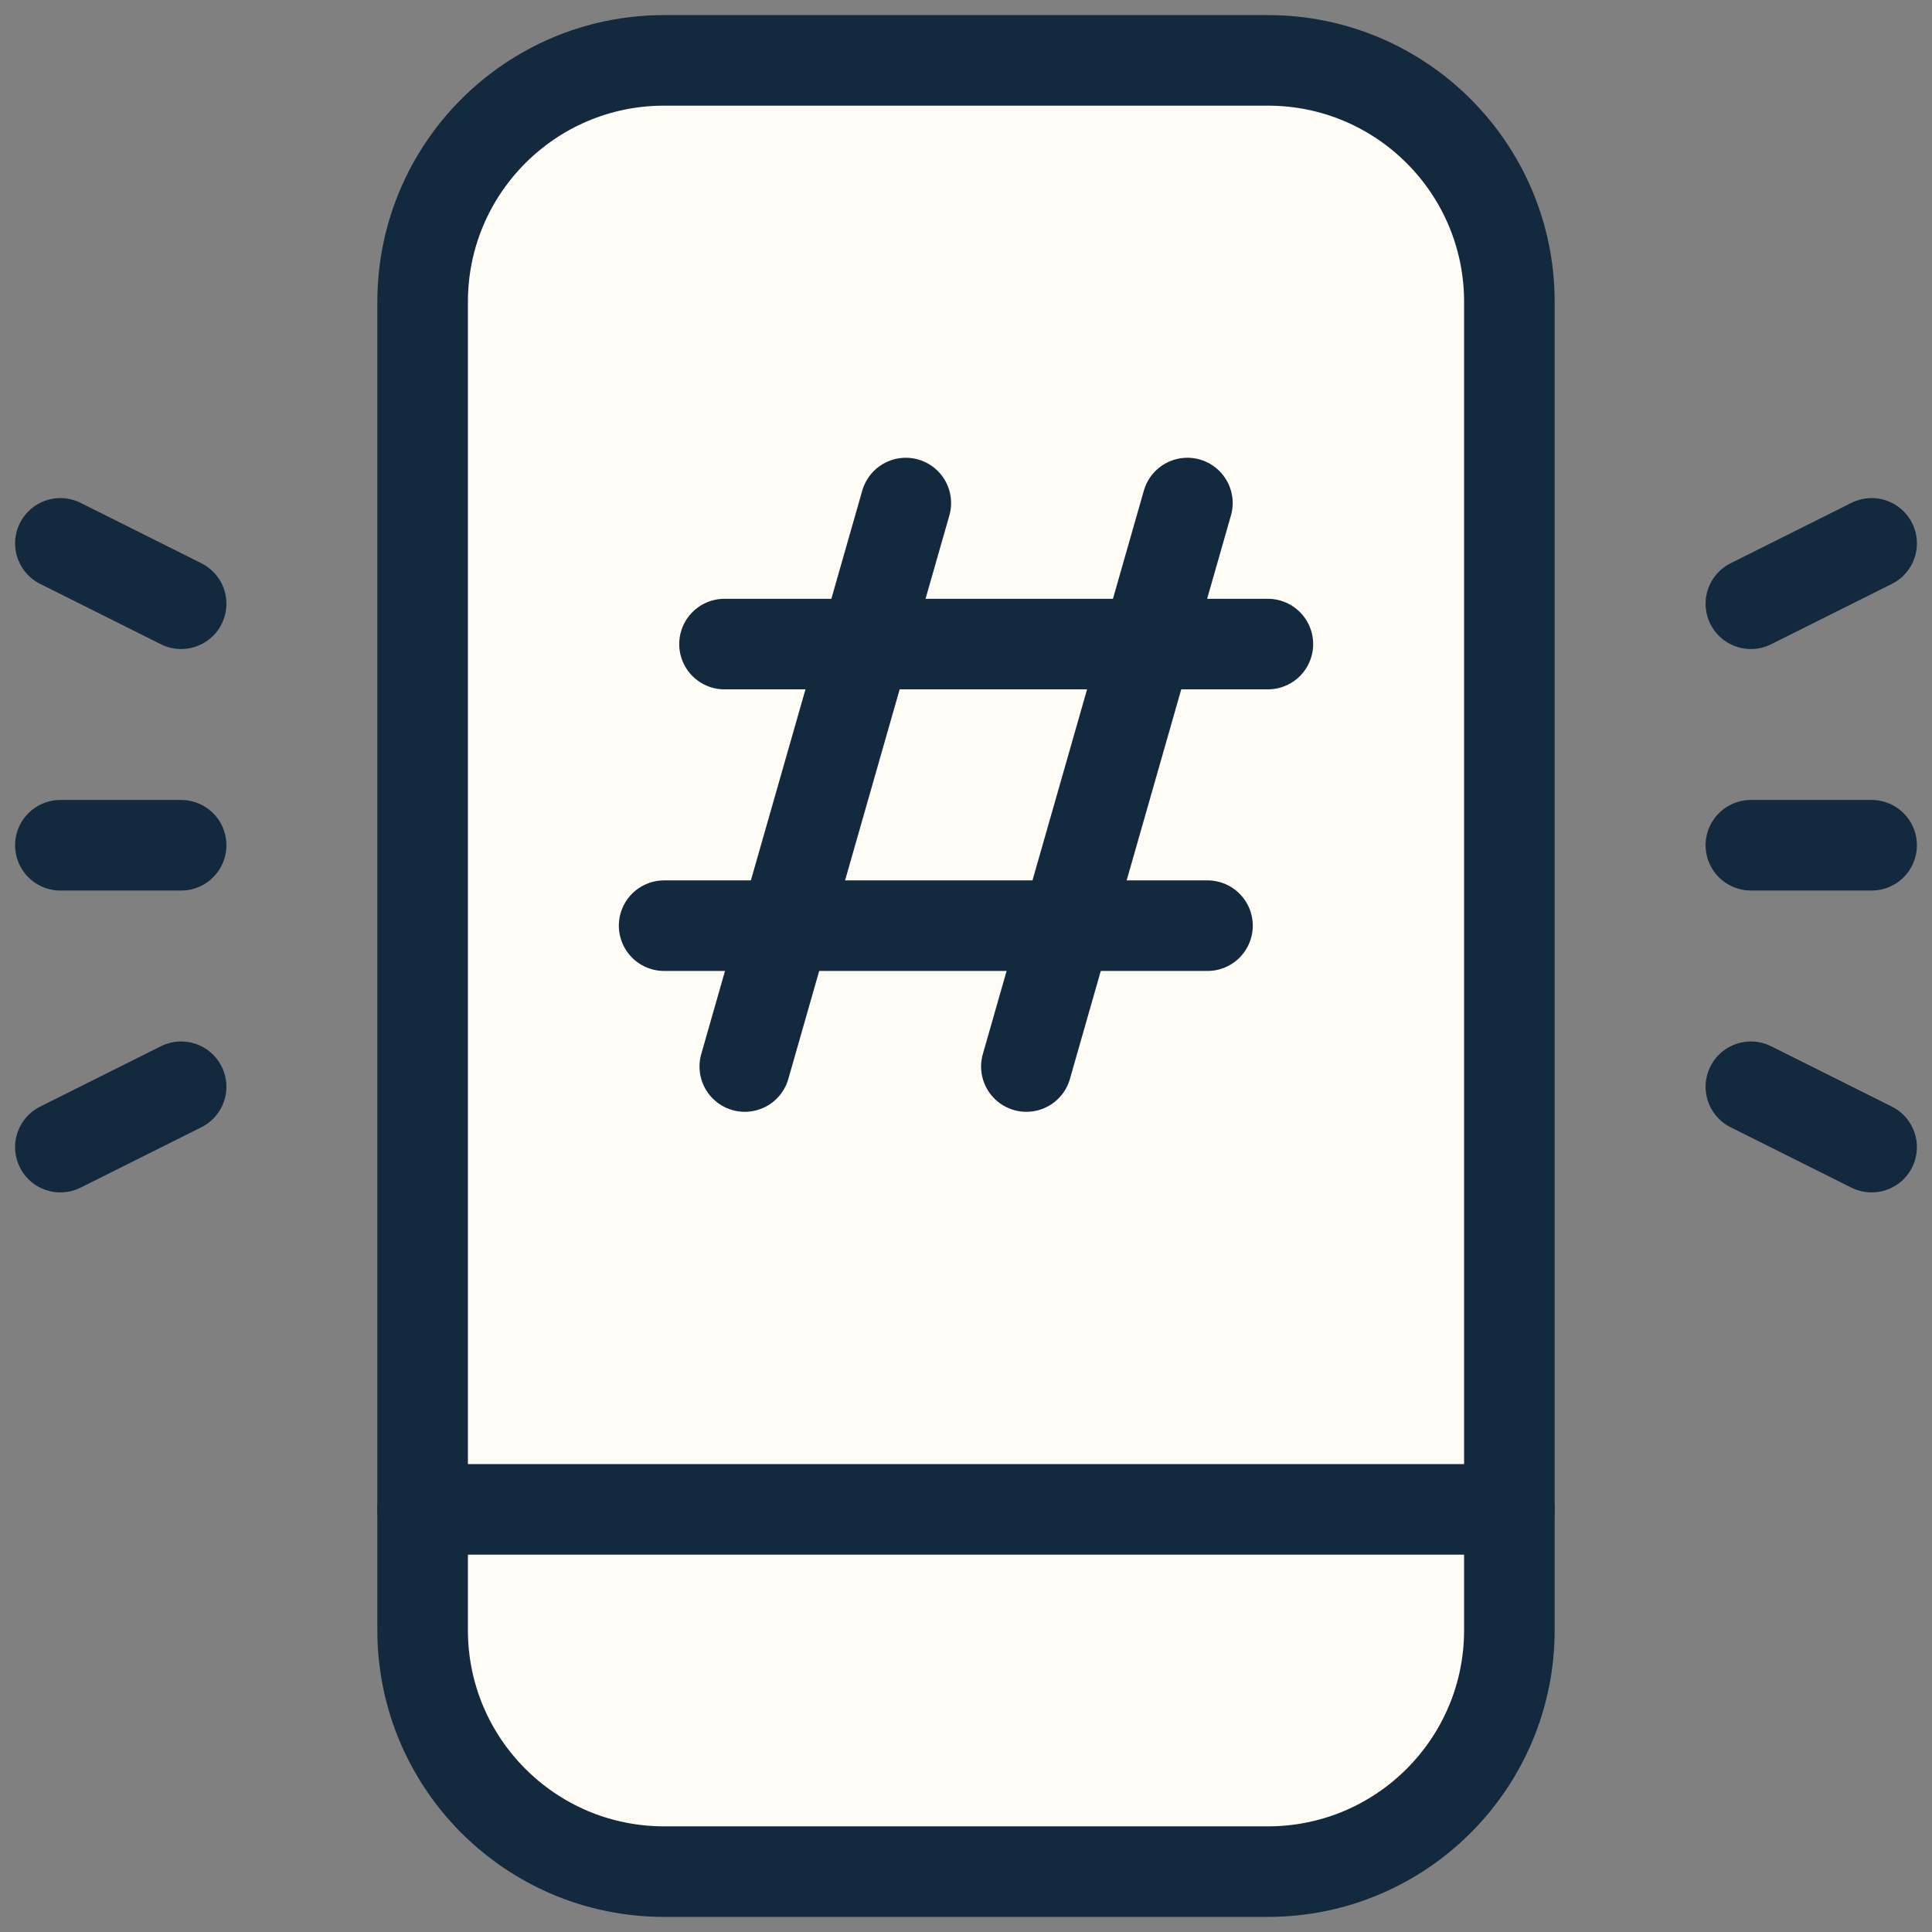
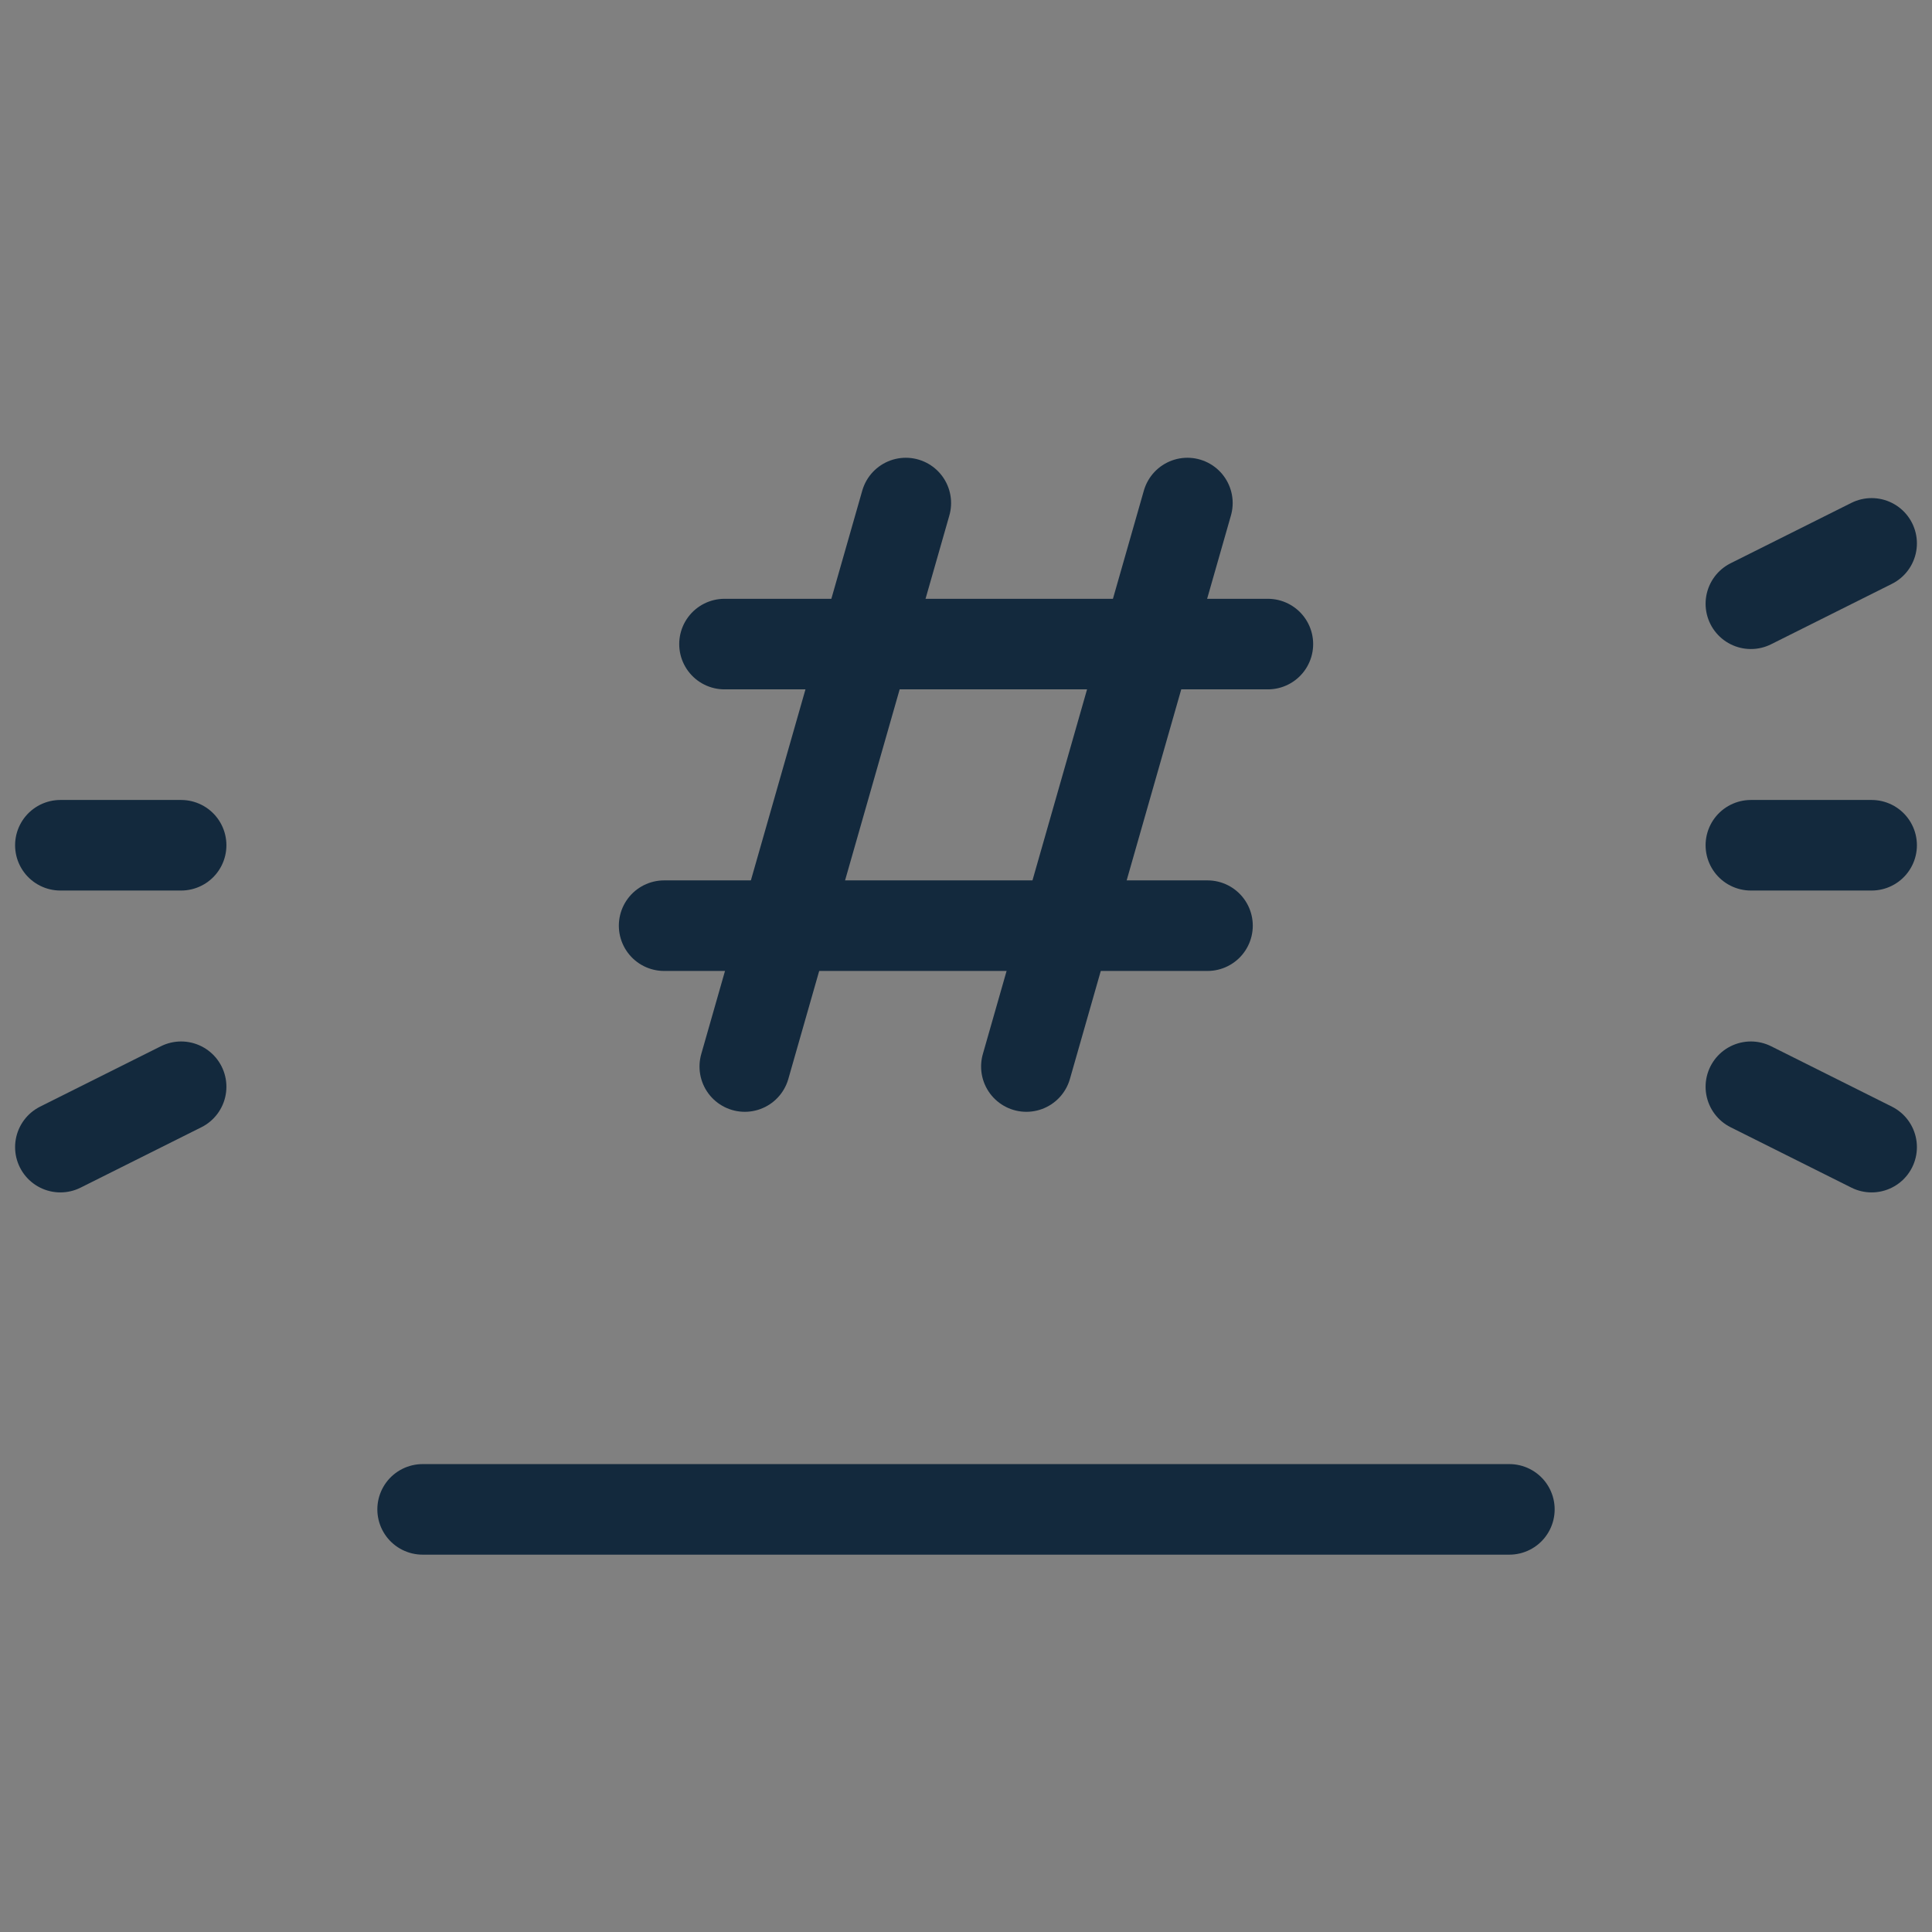
<svg xmlns="http://www.w3.org/2000/svg" width="32" height="32" viewBox="0 0 32 32" fill="none">
  <rect x="0" y="0" width="32" height="32" fill="#808080" stroke="none" />
-   <path d="M21 1H11C8.791 1 7 2.791 7 5V27C7 29.209 8.791 31 11 31H21C23.209 31 25 29.209 25 27V5C25 2.791 23.209 1 21 1Z" fill="#FFFCF5" stroke="#13293D" stroke-width="1.5" stroke-linecap="round" stroke-linejoin="round" />
  <path d="M7 25H25" stroke="#13293D" stroke-width="1.5" stroke-linecap="round" stroke-linejoin="round" />
  <path d="M29 14H31" stroke="#13293D" stroke-width="1.5" stroke-linecap="round" stroke-linejoin="round" />
  <path d="M29 10L31 9" stroke="#13293D" stroke-width="1.5" stroke-linecap="round" stroke-linejoin="round" />
  <path d="M29 18L31 19" stroke="#13293D" stroke-width="1.5" stroke-linecap="round" stroke-linejoin="round" />
  <path d="M3 14H1" stroke="#13293D" stroke-width="1.5" stroke-linecap="round" stroke-linejoin="round" />
-   <path d="M3 10L1 9" stroke="#13293D" stroke-width="1.5" stroke-linecap="round" stroke-linejoin="round" />
  <path d="M3 18L1 19" stroke="#13293D" stroke-width="1.5" stroke-linecap="round" stroke-linejoin="round" />
  <path d="M12 10.668H21" stroke="#13293D" stroke-width="1.5" stroke-linecap="round" stroke-linejoin="round" />
  <path d="M11 15.332H20" stroke="#13293D" stroke-width="1.5" stroke-linecap="round" stroke-linejoin="round" />
  <path d="M15.003 8.332L12.336 17.665" stroke="#13293D" stroke-width="1.5" stroke-linecap="round" stroke-linejoin="round" />
  <path d="M19.667 8.332L17 17.665" stroke="#13293D" stroke-width="1.5" stroke-linecap="round" stroke-linejoin="round" />
</svg>